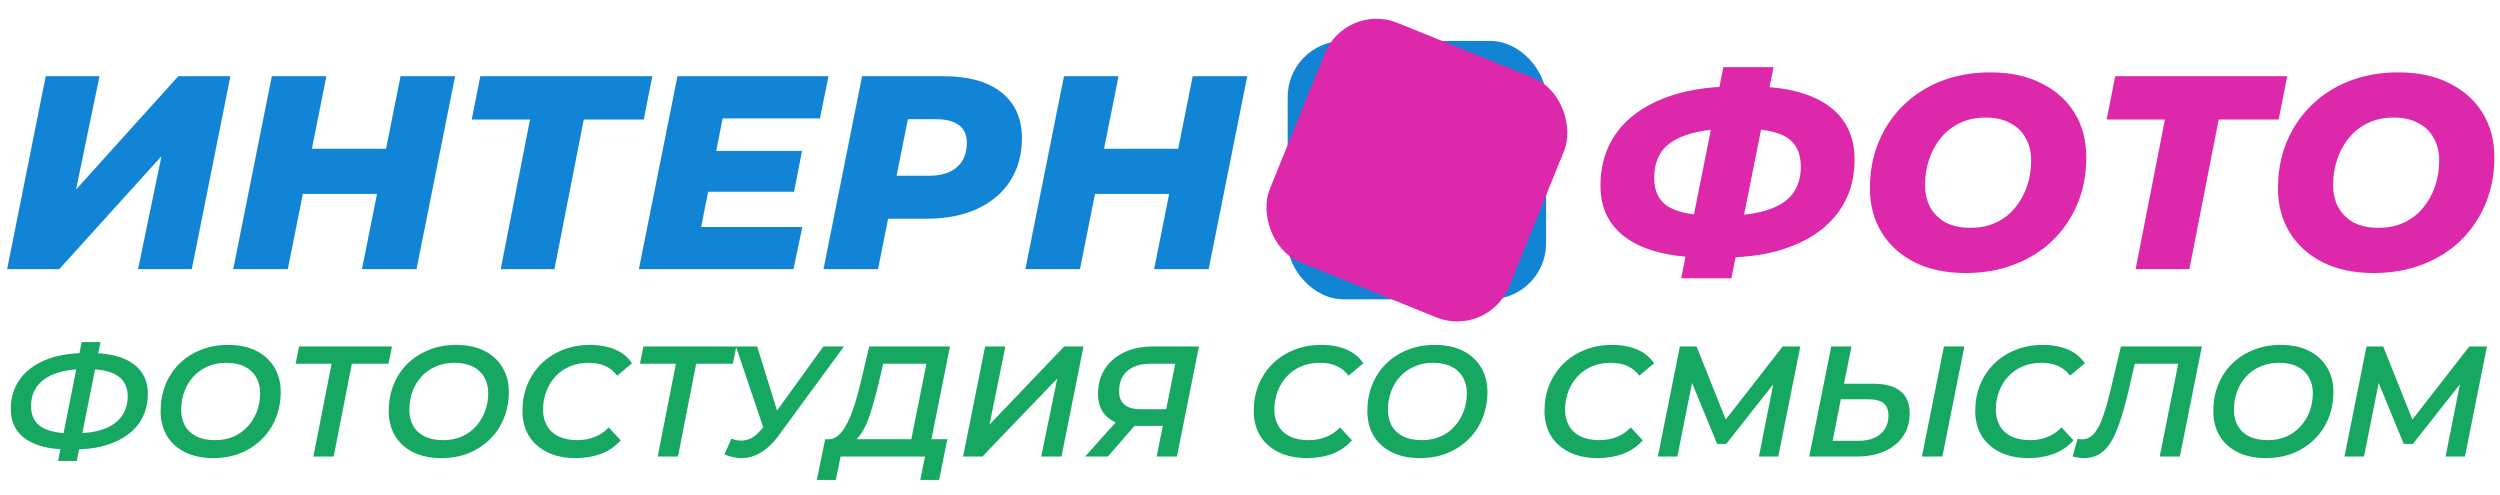
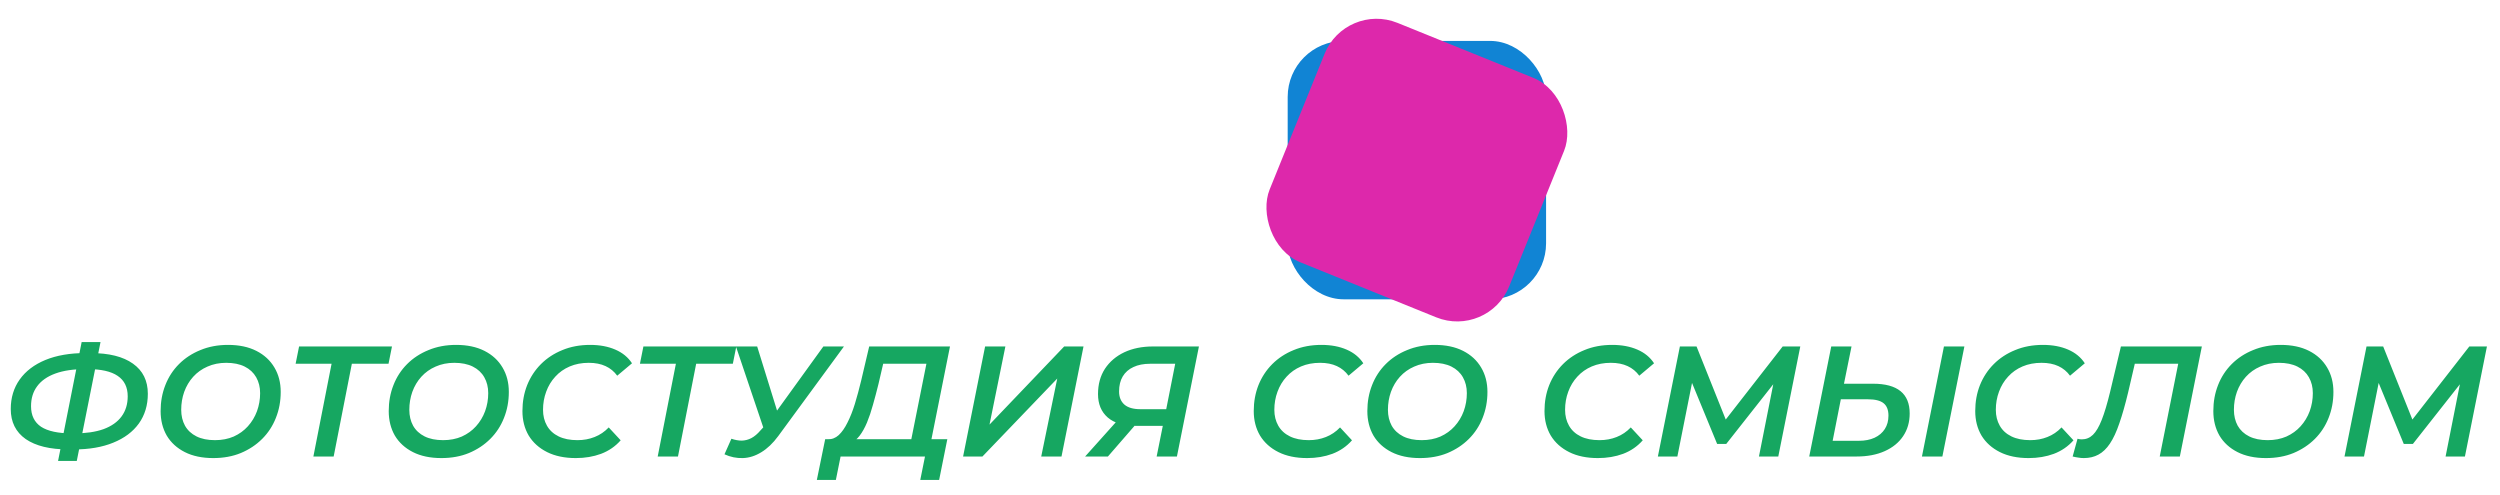
<svg xmlns="http://www.w3.org/2000/svg" width="1161" height="230" viewBox="0 0 1161 230" fill="none">
-   <path d="M3.313 125L21.233 35.4H46.193L35.313 88.008L82.801 35.4H106.993L89.073 125H64.113L74.993 72.52L27.505 125H3.313ZM186.009 35.4H211.353L193.433 125H168.089L186.009 35.4ZM133.657 125H108.313L126.233 35.4H151.577L133.657 125ZM176.921 90.056H138.905L143.129 69.064H181.145L176.921 90.056ZM232.525 125L247.245 49.864L251.725 55.496H219.085L223.053 35.4H302.925L298.957 55.496H265.549L272.205 49.864L257.485 125H232.525ZM330.864 70.088H372.464L368.752 89.032H327.152L330.864 70.088ZM325.616 105.416H372.592L368.496 125H296.688L314.608 35.4H384.752L380.784 54.984H335.6L325.616 105.416ZM382.423 125L400.343 35.4H438.231C449.836 35.4 458.796 37.917 465.111 42.952C471.426 47.987 474.583 55.069 474.583 64.2C474.583 71.709 472.791 78.28 469.207 83.912C465.623 89.544 460.503 93.896 453.847 96.968C447.191 100.04 439.34 101.576 430.295 101.576H401.239L414.679 90.312L407.767 125H382.423ZM414.039 93.256L405.207 81.608H431.447C436.994 81.608 441.303 80.285 444.375 77.64C447.447 74.995 448.983 71.24 448.983 66.376C448.983 62.621 447.746 59.848 445.271 58.056C442.796 56.264 439.34 55.368 434.903 55.368H410.583L424.023 43.336L414.039 93.256ZM553.884 35.4H579.228L561.308 125H535.964L553.884 35.4ZM501.532 125H476.188L494.108 35.4H519.452L501.532 125ZM544.796 90.056H506.78L511.004 69.064H549.02L544.796 90.056Z" fill="#1184D5" />
-   <path d="M792.912 119.624C776.869 119.624 764.581 116.765 756.048 111.048C747.515 105.331 743.248 97.011 743.248 86.088C743.248 76.872 745.68 68.808 750.544 61.896C755.493 54.984 762.661 49.651 772.048 45.896C781.435 42.056 792.784 40.136 806.096 40.136H812.752C828.453 40.136 840.443 43.037 848.72 48.84C857.083 54.643 861.264 63.048 861.264 74.056C861.264 83.443 858.789 91.549 853.84 98.376C848.891 105.203 841.808 110.451 832.592 114.12C823.461 117.789 812.581 119.624 799.952 119.624H792.912ZM797.648 100.168H800.08C808.357 100.168 815.184 99.315 820.56 97.608C825.936 95.901 829.904 93.384 832.464 90.056C835.024 86.643 836.304 82.419 836.304 77.384C836.304 71.069 834.128 66.547 829.776 63.816C825.424 61.085 818.341 59.72 808.528 59.72H805.84C797.051 59.72 789.883 60.573 784.336 62.28C778.789 63.987 774.693 66.504 772.048 69.832C769.488 73.16 768.208 77.427 768.208 82.632C768.208 88.947 770.512 93.469 775.12 96.2C779.728 98.845 787.237 100.168 797.648 100.168ZM780.752 129.224L800.336 31.176H823.632L804.048 129.224H780.752ZM912.932 126.792C903.716 126.792 895.78 125.128 889.124 121.8C882.468 118.387 877.348 113.736 873.764 107.848C870.18 101.96 868.388 95.133 868.388 87.368C868.388 79.517 869.753 72.349 872.484 65.864C875.215 59.293 879.055 53.619 884.004 48.84C888.953 43.976 894.841 40.221 901.668 37.576C908.58 34.931 916.132 33.608 924.324 33.608C933.54 33.608 941.476 35.315 948.132 38.728C954.788 42.056 959.908 46.664 963.492 52.552C967.076 58.44 968.868 65.267 968.868 73.032C968.868 80.883 967.503 88.093 964.772 94.664C962.041 101.149 958.201 106.824 953.252 111.688C948.303 116.467 942.372 120.179 935.46 122.824C928.633 125.469 921.124 126.792 912.932 126.792ZM915.108 105.8C919.545 105.8 923.471 104.989 926.884 103.368C930.383 101.747 933.327 99.485 935.716 96.584C938.191 93.597 940.068 90.227 941.348 86.472C942.628 82.717 943.268 78.749 943.268 74.568C943.268 70.557 942.415 67.059 940.708 64.072C939.087 61.085 936.697 58.781 933.54 57.16C930.468 55.453 926.671 54.6 922.148 54.6C917.796 54.6 913.871 55.411 910.372 57.032C906.873 58.653 903.887 60.957 901.412 63.944C899.023 66.845 897.188 70.173 895.908 73.928C894.628 77.683 893.988 81.651 893.988 85.832C893.988 89.757 894.799 93.256 896.42 96.328C898.127 99.315 900.516 101.661 903.588 103.368C906.745 104.989 910.585 105.8 915.108 105.8ZM991.775 125L1006.5 49.864L1010.98 55.496H978.335L982.303 35.4H1062.18L1058.21 55.496H1024.8L1031.46 49.864L1016.74 125H991.775ZM1102.43 126.792C1093.22 126.792 1085.28 125.128 1078.62 121.8C1071.97 118.387 1066.85 113.736 1063.26 107.848C1059.68 101.96 1057.89 95.133 1057.89 87.368C1057.89 79.517 1059.25 72.349 1061.98 65.864C1064.71 59.293 1068.55 53.619 1073.5 48.84C1078.45 43.976 1084.34 40.221 1091.17 37.576C1098.08 34.931 1105.63 33.608 1113.82 33.608C1123.04 33.608 1130.98 35.315 1137.63 38.728C1144.29 42.056 1149.41 46.664 1152.99 52.552C1156.58 58.44 1158.37 65.267 1158.37 73.032C1158.37 80.883 1157 88.093 1154.27 94.664C1151.54 101.149 1147.7 106.824 1142.75 111.688C1137.8 116.467 1131.87 120.179 1124.96 122.824C1118.13 125.469 1110.62 126.792 1102.43 126.792ZM1104.61 105.8C1109.05 105.8 1112.97 104.989 1116.38 103.368C1119.88 101.747 1122.83 99.485 1125.22 96.584C1127.69 93.597 1129.57 90.227 1130.85 86.472C1132.13 82.717 1132.77 78.749 1132.77 74.568C1132.77 70.557 1131.91 67.059 1130.21 64.072C1128.59 61.085 1126.2 58.781 1123.04 57.16C1119.97 55.453 1116.17 54.6 1111.65 54.6C1107.3 54.6 1103.37 55.411 1099.87 57.032C1096.37 58.653 1093.39 60.957 1090.91 63.944C1088.52 66.845 1086.69 70.173 1085.41 73.928C1084.13 77.683 1083.49 81.651 1083.49 85.832C1083.49 89.757 1084.3 93.256 1085.92 96.328C1087.63 99.315 1090.02 101.661 1093.09 103.368C1096.25 104.989 1100.09 105.8 1104.61 105.8Z" fill="#DD28AB" />
  <rect x="598" y="19" width="120" height="120" rx="26" fill="#1184D4" />
  <rect x="624.907" y="0.867" width="120" height="120" rx="26" transform="rotate(22.045 624.907 0.867)" fill="#DD28AB" />
  <path d="M31.788 208.715C23.223 208.715 16.604 207.109 11.932 203.897C7.309 200.636 4.997 195.989 4.997 189.954C4.997 184.698 6.384 180.123 9.158 176.23C11.932 172.337 15.899 169.319 21.057 167.178C26.265 165.037 32.469 163.966 39.672 163.966H42.154C50.622 163.966 57.144 165.596 61.718 168.857C66.341 172.118 68.653 176.79 68.653 182.873C68.653 188.178 67.266 192.777 64.492 196.67C61.718 200.515 57.752 203.483 52.593 205.576C47.483 207.669 41.424 208.715 34.416 208.715H31.788ZM33.467 201.269H34.489C39.843 201.269 44.368 200.612 48.067 199.298C51.766 197.935 54.564 195.964 56.462 193.385C58.36 190.806 59.309 187.691 59.309 184.041C59.309 179.807 57.752 176.644 54.637 174.551C51.571 172.458 46.923 171.412 40.694 171.412H39.599C34.1 171.412 29.477 172.093 25.729 173.456C21.982 174.819 19.159 176.79 17.261 179.369C15.363 181.9 14.414 184.99 14.414 188.64C14.414 192.923 15.972 196.11 19.086 198.203C22.25 200.247 27.043 201.269 33.467 201.269ZM26.97 214.044L37.92 158.856H46.68L35.657 214.044H26.97ZM99.046 212.73C93.887 212.73 89.483 211.805 85.833 209.956C82.183 208.107 79.384 205.552 77.438 202.291C75.54 198.982 74.591 195.186 74.591 190.903C74.591 186.572 75.321 182.557 76.781 178.858C78.241 175.111 80.358 171.85 83.132 169.076C85.906 166.302 89.215 164.136 93.06 162.579C96.904 160.973 101.187 160.17 105.908 160.17C111.018 160.17 115.398 161.095 119.048 162.944C122.698 164.793 125.496 167.373 127.443 170.682C129.389 173.943 130.363 177.714 130.363 181.997C130.363 186.328 129.608 190.368 128.1 194.115C126.64 197.814 124.523 201.05 121.749 203.824C118.975 206.598 115.665 208.788 111.821 210.394C108.025 211.951 103.766 212.73 99.046 212.73ZM99.849 204.408C103.061 204.408 105.956 203.848 108.536 202.729C111.115 201.561 113.305 199.979 115.106 197.984C116.955 195.94 118.366 193.604 119.34 190.976C120.313 188.299 120.8 185.501 120.8 182.581C120.8 179.807 120.191 177.349 118.975 175.208C117.758 173.067 115.982 171.412 113.646 170.244C111.31 169.076 108.438 168.492 105.032 168.492C101.868 168.492 98.973 169.076 96.345 170.244C93.765 171.363 91.551 172.945 89.702 174.989C87.901 176.984 86.514 179.32 85.541 181.997C84.616 184.625 84.154 187.399 84.154 190.319C84.154 193.093 84.738 195.551 85.906 197.692C87.122 199.833 88.899 201.488 91.235 202.656C93.571 203.824 96.442 204.408 99.849 204.408ZM145.534 212L154.44 166.594L156.265 168.93H137.285L138.891 160.9H182.034L180.428 168.93H161.156L163.857 166.594L154.951 212H145.534ZM204.981 212.73C199.823 212.73 195.418 211.805 191.768 209.956C188.118 208.107 185.32 205.552 183.373 202.291C181.475 198.982 180.526 195.186 180.526 190.903C180.526 186.572 181.256 182.557 182.716 178.858C184.176 175.111 186.293 171.85 189.067 169.076C191.841 166.302 195.151 164.136 198.995 162.579C202.84 160.973 207.123 160.17 211.843 160.17C216.953 160.17 221.333 161.095 224.983 162.944C228.633 164.793 231.432 167.373 233.378 170.682C235.325 173.943 236.298 177.714 236.298 181.997C236.298 186.328 235.544 190.368 234.035 194.115C232.575 197.814 230.458 201.05 227.684 203.824C224.91 206.598 221.601 208.788 217.756 210.394C213.96 211.951 209.702 212.73 204.981 212.73ZM205.784 204.408C208.996 204.408 211.892 203.848 214.471 202.729C217.051 201.561 219.241 199.979 221.041 197.984C222.891 195.94 224.302 193.604 225.275 190.976C226.249 188.299 226.735 185.501 226.735 182.581C226.735 179.807 226.127 177.349 224.91 175.208C223.694 173.067 221.917 171.412 219.581 170.244C217.245 169.076 214.374 168.492 210.967 168.492C207.804 168.492 204.908 169.076 202.28 170.244C199.701 171.363 197.487 172.945 195.637 174.989C193.837 176.984 192.45 179.32 191.476 181.997C190.552 184.625 190.089 187.399 190.089 190.319C190.089 193.093 190.673 195.551 191.841 197.692C193.058 199.833 194.834 201.488 197.17 202.656C199.506 203.824 202.378 204.408 205.784 204.408ZM267.439 212.73C262.232 212.73 257.779 211.805 254.08 209.956C250.381 208.107 247.534 205.552 245.539 202.291C243.592 198.982 242.619 195.186 242.619 190.903C242.619 186.572 243.349 182.557 244.809 178.858C246.318 175.111 248.459 171.85 251.233 169.076C254.007 166.302 257.316 164.136 261.161 162.579C265.006 160.973 269.313 160.17 274.082 160.17C278.511 160.17 282.404 160.9 285.762 162.36C289.12 163.82 291.699 165.937 293.5 168.711L286.638 174.478C285.227 172.531 283.426 171.047 281.236 170.025C279.046 169.003 276.442 168.492 273.425 168.492C270.164 168.492 267.22 169.052 264.592 170.171C261.964 171.29 259.725 172.872 257.876 174.916C256.027 176.911 254.615 179.247 253.642 181.924C252.669 184.552 252.182 187.35 252.182 190.319C252.182 193.093 252.79 195.551 254.007 197.692C255.224 199.833 257.024 201.488 259.409 202.656C261.794 203.824 264.714 204.408 268.169 204.408C271.04 204.408 273.693 203.921 276.126 202.948C278.608 201.975 280.798 200.49 282.696 198.495L288.244 204.481C285.762 207.304 282.72 209.396 279.119 210.759C275.566 212.073 271.673 212.73 267.439 212.73ZM305.435 212L314.341 166.594L316.166 168.93H297.186L298.792 160.9H341.935L340.329 168.93H321.057L323.758 166.594L314.852 212H305.435ZM339.661 203.751C341.364 204.335 342.97 204.627 344.479 204.627C346.036 204.578 347.52 204.189 348.932 203.459C350.392 202.68 351.803 201.488 353.166 199.882L356.378 196.378L357.473 195.356L382.366 160.9H391.929L361.415 202.51C358.981 205.819 356.353 208.326 353.531 210.029C350.757 211.732 347.91 212.633 344.99 212.73C342.07 212.827 339.223 212.243 336.449 210.978L339.661 203.751ZM356.159 203.532L341.778 160.9H351.633L362.583 196.232L356.159 203.532ZM422.486 207.62L430.224 168.93H410.149L407.959 178.347C407.132 181.705 406.28 184.917 405.404 187.983C404.577 191 403.652 193.75 402.63 196.232C401.608 198.665 400.464 200.709 399.199 202.364C397.982 203.97 396.62 205.041 395.111 205.576L384.453 203.97C386.302 204.067 387.981 203.435 389.49 202.072C390.999 200.661 392.361 198.714 393.578 196.232C394.843 193.75 395.987 190.854 397.009 187.545C398.031 184.187 399.004 180.586 399.929 176.741L403.652 160.9H441.174L431.83 207.62H422.486ZM379.343 222.877L383.212 203.97H439.933L436.137 222.877H427.377L429.567 212H390.366L388.176 222.877H379.343ZM447.263 212L457.483 160.9H466.9L459.527 197.181L494.202 160.9H503.181L492.961 212H483.544L490.99 175.792L456.242 212H447.263ZM537.145 212L540.43 195.648L542.401 197.765H527.363C521.766 197.765 517.459 196.475 514.442 193.896C511.425 191.268 509.916 187.642 509.916 183.019C509.916 178.493 510.987 174.575 513.128 171.266C515.318 167.957 518.311 165.402 522.107 163.601C525.952 161.8 530.38 160.9 535.393 160.9H556.782L546.562 212H537.145ZM503.93 212L520.282 193.75H530.356L514.515 212H503.93ZM541.087 192.582L546.27 166.375L548.095 168.93H534.152C531.086 168.93 528.482 169.441 526.341 170.463C524.2 171.436 522.545 172.896 521.377 174.843C520.258 176.741 519.698 179.053 519.698 181.778C519.698 184.357 520.501 186.377 522.107 187.837C523.762 189.297 526.244 190.027 529.553 190.027H543.934L541.087 192.582ZM607.06 212.73C601.853 212.73 597.4 211.805 593.701 209.956C590.002 208.107 587.155 205.552 585.16 202.291C583.213 198.982 582.24 195.186 582.24 190.903C582.24 186.572 582.97 182.557 584.43 178.858C585.939 175.111 588.08 171.85 590.854 169.076C593.628 166.302 596.937 164.136 600.782 162.579C604.627 160.973 608.934 160.17 613.703 160.17C618.132 160.17 622.025 160.9 625.383 162.36C628.741 163.82 631.32 165.937 633.121 168.711L626.259 174.478C624.848 172.531 623.047 171.047 620.857 170.025C618.667 169.003 616.063 168.492 613.046 168.492C609.785 168.492 606.841 169.052 604.213 170.171C601.585 171.29 599.346 172.872 597.497 174.916C595.648 176.911 594.236 179.247 593.263 181.924C592.29 184.552 591.803 187.35 591.803 190.319C591.803 193.093 592.411 195.551 593.628 197.692C594.845 199.833 596.645 201.488 599.03 202.656C601.415 203.824 604.335 204.408 607.79 204.408C610.661 204.408 613.314 203.921 615.747 202.948C618.229 201.975 620.419 200.49 622.317 198.495L627.865 204.481C625.383 207.304 622.341 209.396 618.74 210.759C615.187 212.073 611.294 212.73 607.06 212.73ZM659.449 212.73C654.29 212.73 649.886 211.805 646.236 209.956C642.586 208.107 639.788 205.552 637.841 202.291C635.943 198.982 634.994 195.186 634.994 190.903C634.994 186.572 635.724 182.557 637.184 178.858C638.644 175.111 640.761 171.85 643.535 169.076C646.309 166.302 649.618 164.136 653.463 162.579C657.308 160.973 661.59 160.17 666.311 160.17C671.421 160.17 675.801 161.095 679.451 162.944C683.101 164.793 685.899 167.373 687.846 170.682C689.793 173.943 690.766 177.714 690.766 181.997C690.766 186.328 690.012 190.368 688.503 194.115C687.043 197.814 684.926 201.05 682.152 203.824C679.378 206.598 676.069 208.788 672.224 210.394C668.428 211.951 664.17 212.73 659.449 212.73ZM660.252 204.408C663.464 204.408 666.36 203.848 668.939 202.729C671.518 201.561 673.708 199.979 675.509 197.984C677.358 195.94 678.77 193.604 679.743 190.976C680.716 188.299 681.203 185.501 681.203 182.581C681.203 179.807 680.595 177.349 679.378 175.208C678.161 173.067 676.385 171.412 674.049 170.244C671.713 169.076 668.842 168.492 665.435 168.492C662.272 168.492 659.376 169.076 656.748 170.244C654.169 171.363 651.954 172.945 650.105 174.989C648.304 176.984 646.917 179.32 645.944 181.997C645.019 184.625 644.557 187.399 644.557 190.319C644.557 193.093 645.141 195.551 646.309 197.692C647.526 199.833 649.302 201.488 651.638 202.656C653.974 203.824 656.845 204.408 660.252 204.408ZM742.082 212.73C736.874 212.73 732.421 211.805 728.723 209.956C725.024 208.107 722.177 205.552 720.182 202.291C718.235 198.982 717.262 195.186 717.262 190.903C717.262 186.572 717.992 182.557 719.452 178.858C720.96 175.111 723.102 171.85 725.876 169.076C728.65 166.302 731.959 164.136 735.804 162.579C739.648 160.973 743.955 160.17 748.725 160.17C753.153 160.17 757.047 160.9 760.405 162.36C763.763 163.82 766.342 165.937 768.143 168.711L761.281 174.478C759.869 172.531 758.069 171.047 755.879 170.025C753.689 169.003 751.085 168.492 748.068 168.492C744.807 168.492 741.863 169.052 739.235 170.171C736.607 171.29 734.368 172.872 732.519 174.916C730.669 176.911 729.258 179.247 728.285 181.924C727.311 184.552 726.825 187.35 726.825 190.319C726.825 193.093 727.433 195.551 728.65 197.692C729.866 199.833 731.667 201.488 734.052 202.656C736.436 203.824 739.356 204.408 742.812 204.408C745.683 204.408 748.335 203.921 750.769 202.948C753.251 201.975 755.441 200.49 757.339 198.495L762.887 204.481C760.405 207.304 757.363 209.396 753.762 210.759C750.209 212.073 746.316 212.73 742.082 212.73ZM769.917 212L780.137 160.9H787.875L802.84 198.349L798.752 198.276L827.879 160.9H836.055L825.835 212H816.856L824.229 174.77L826.346 174.843L801.672 206.16H797.438L784.517 174.77L786.342 174.989L778.969 212H769.917ZM869.846 178.201C881.185 178.201 886.855 182.8 886.855 191.998C886.855 196.037 885.833 199.566 883.789 202.583C881.794 205.552 878.947 207.863 875.248 209.518C871.549 211.173 867.218 212 862.254 212H840.208L850.428 160.9H859.845L856.341 178.201H869.846ZM863.276 204.7C866.05 204.7 868.459 204.238 870.503 203.313C872.596 202.34 874.202 200.977 875.321 199.225C876.44 197.473 877 195.405 877 193.02C877 190.392 876.246 188.47 874.737 187.253C873.228 186.036 870.795 185.428 867.437 185.428H854.881L851.085 204.7H863.276ZM892.549 212L902.769 160.9H912.259L902.039 212H892.549ZM942.119 212.73C936.911 212.73 932.458 211.805 928.76 209.956C925.061 208.107 922.214 205.552 920.219 202.291C918.272 198.982 917.299 195.186 917.299 190.903C917.299 186.572 918.029 182.557 919.489 178.858C920.997 175.111 923.139 171.85 925.913 169.076C928.687 166.302 931.996 164.136 935.841 162.579C939.685 160.973 943.992 160.17 948.762 160.17C953.19 160.17 957.084 160.9 960.442 162.36C963.8 163.82 966.379 165.937 968.18 168.711L961.318 174.478C959.906 172.531 958.106 171.047 955.916 170.025C953.726 169.003 951.122 168.492 948.105 168.492C944.844 168.492 941.9 169.052 939.272 170.171C936.644 171.29 934.405 172.872 932.556 174.916C930.706 176.911 929.295 179.247 928.322 181.924C927.348 184.552 926.862 187.35 926.862 190.319C926.862 193.093 927.47 195.551 928.687 197.692C929.903 199.833 931.704 201.488 934.089 202.656C936.473 203.824 939.393 204.408 942.849 204.408C945.72 204.408 948.372 203.921 950.806 202.948C953.288 201.975 955.478 200.49 957.376 198.495L962.924 204.481C960.442 207.304 957.4 209.396 953.799 210.759C950.246 212.073 946.353 212.73 942.119 212.73ZM967.722 212.73C966.846 212.73 966.018 212.657 965.24 212.511C964.412 212.414 963.512 212.243 962.539 212L964.802 203.751C965.386 203.946 966.043 204.043 966.773 204.043C968.768 204.043 970.496 203.337 971.956 201.926C973.416 200.515 974.778 198.203 976.044 194.991C977.309 191.779 978.599 187.472 979.913 182.07L984.95 160.9H1022.54L1012.32 212H1002.98L1012.03 166.594L1013.78 168.93H989.476L991.958 166.521L988.308 182.216C986.945 187.91 985.582 192.704 984.22 196.597C982.906 200.49 981.446 203.629 979.84 206.014C978.282 208.35 976.506 210.053 974.511 211.124C972.564 212.195 970.301 212.73 967.722 212.73ZM1052.32 212.73C1047.16 212.73 1042.76 211.805 1039.11 209.956C1035.46 208.107 1032.66 205.552 1030.72 202.291C1028.82 198.982 1027.87 195.186 1027.87 190.903C1027.87 186.572 1028.6 182.557 1030.06 178.858C1031.52 175.111 1033.64 171.85 1036.41 169.076C1039.18 166.302 1042.49 164.136 1046.34 162.579C1050.18 160.973 1054.46 160.17 1059.19 160.17C1064.3 160.17 1068.68 161.095 1072.33 162.944C1075.98 164.793 1078.77 167.373 1080.72 170.682C1082.67 173.943 1083.64 177.714 1083.64 181.997C1083.64 186.328 1082.89 190.368 1081.38 194.115C1079.92 197.814 1077.8 201.05 1075.03 203.824C1072.25 206.598 1068.94 208.788 1065.1 210.394C1061.3 211.951 1057.04 212.73 1052.32 212.73ZM1053.13 204.408C1056.34 204.408 1059.23 203.848 1061.81 202.729C1064.39 201.561 1066.58 199.979 1068.38 197.984C1070.23 195.94 1071.64 193.604 1072.62 190.976C1073.59 188.299 1074.08 185.501 1074.08 182.581C1074.08 179.807 1073.47 177.349 1072.25 175.208C1071.04 173.067 1069.26 171.412 1066.92 170.244C1064.59 169.076 1061.72 168.492 1058.31 168.492C1055.15 168.492 1052.25 169.076 1049.62 170.244C1047.04 171.363 1044.83 172.945 1042.98 174.989C1041.18 176.984 1039.79 179.32 1038.82 181.997C1037.89 184.625 1037.43 187.399 1037.43 190.319C1037.43 193.093 1038.02 195.551 1039.18 197.692C1040.4 199.833 1042.18 201.488 1044.51 202.656C1046.85 203.824 1049.72 204.408 1053.13 204.408ZM1088.79 212L1099.01 160.9H1106.75L1121.72 198.349L1117.63 198.276L1146.75 160.9H1154.93L1144.71 212H1135.73L1143.1 174.77L1145.22 174.843L1120.55 206.16H1116.31L1103.39 174.77L1105.22 174.989L1097.84 212H1088.79Z" fill="#16A761" />
</svg>